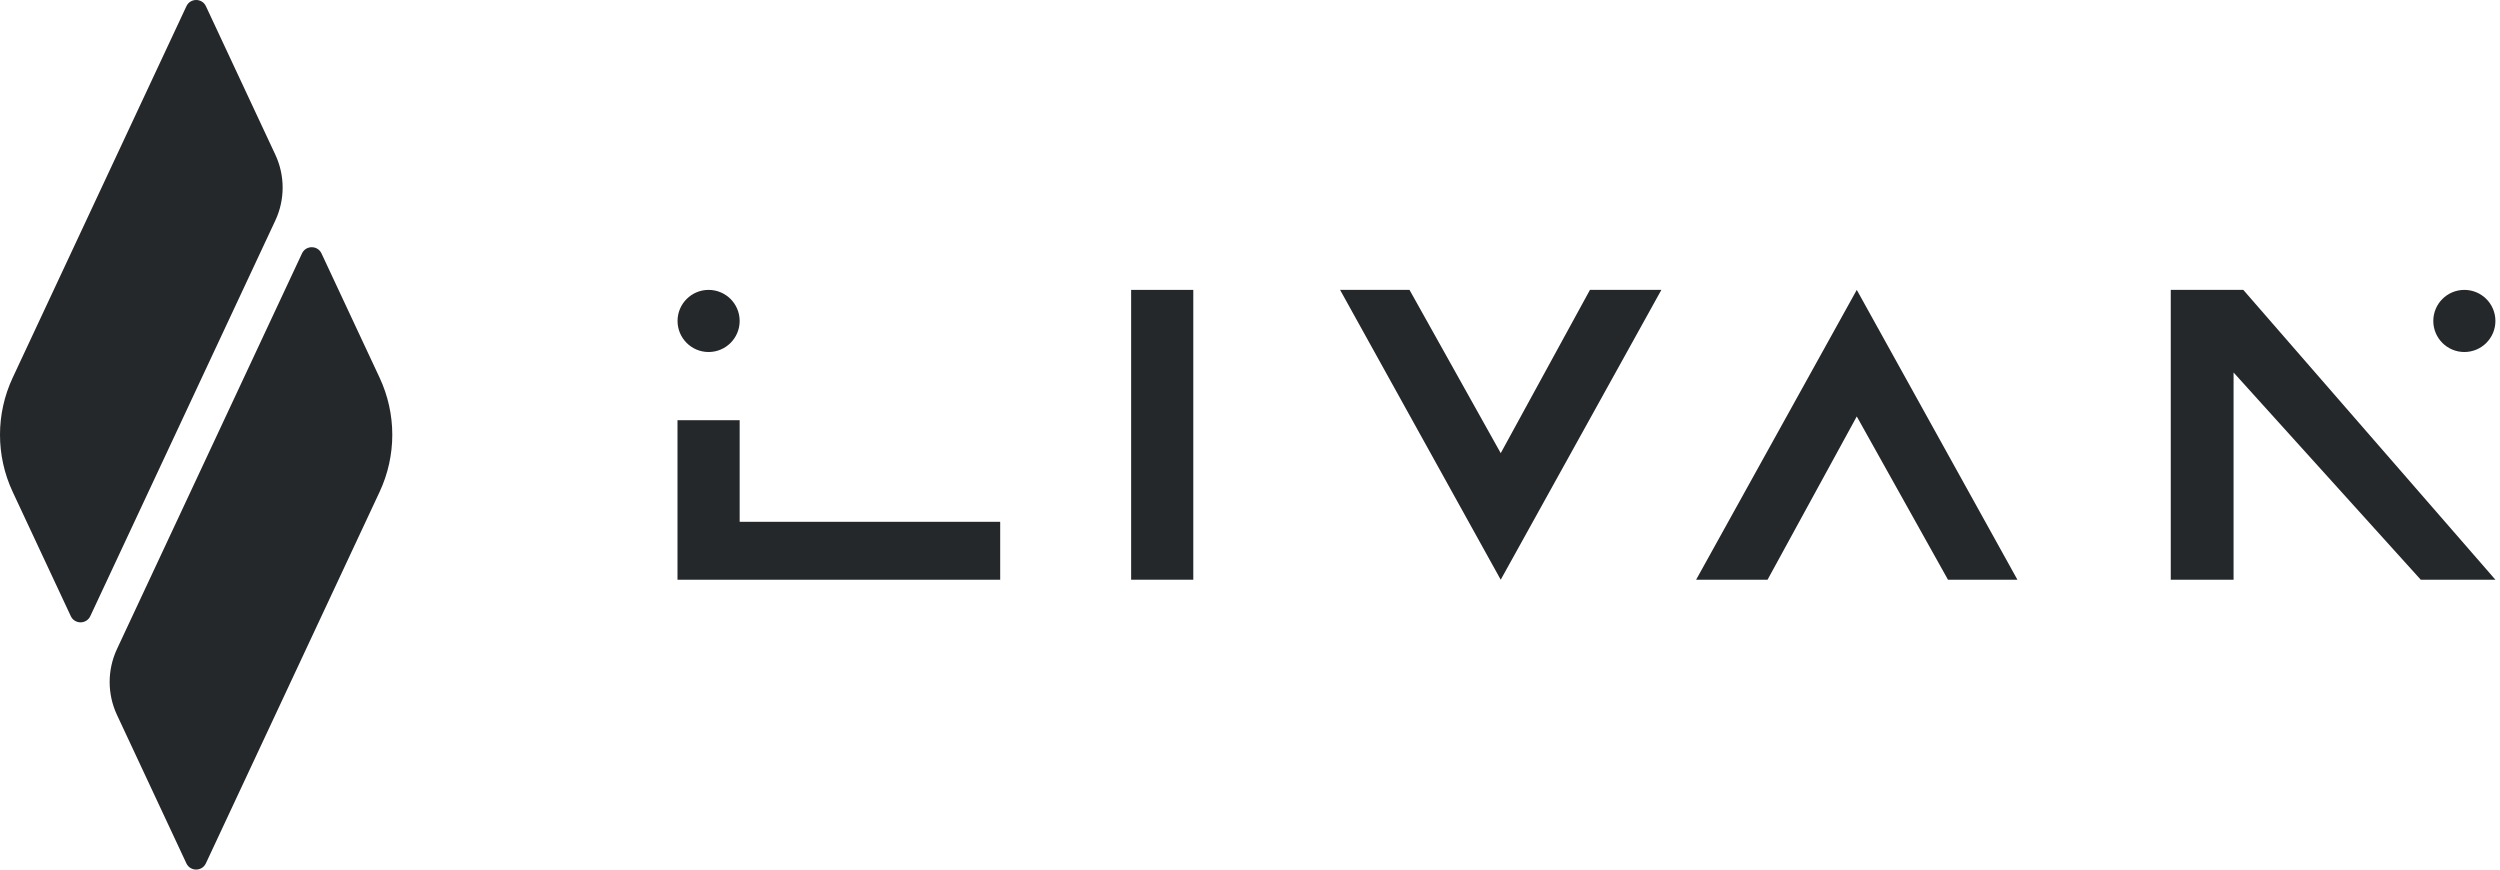
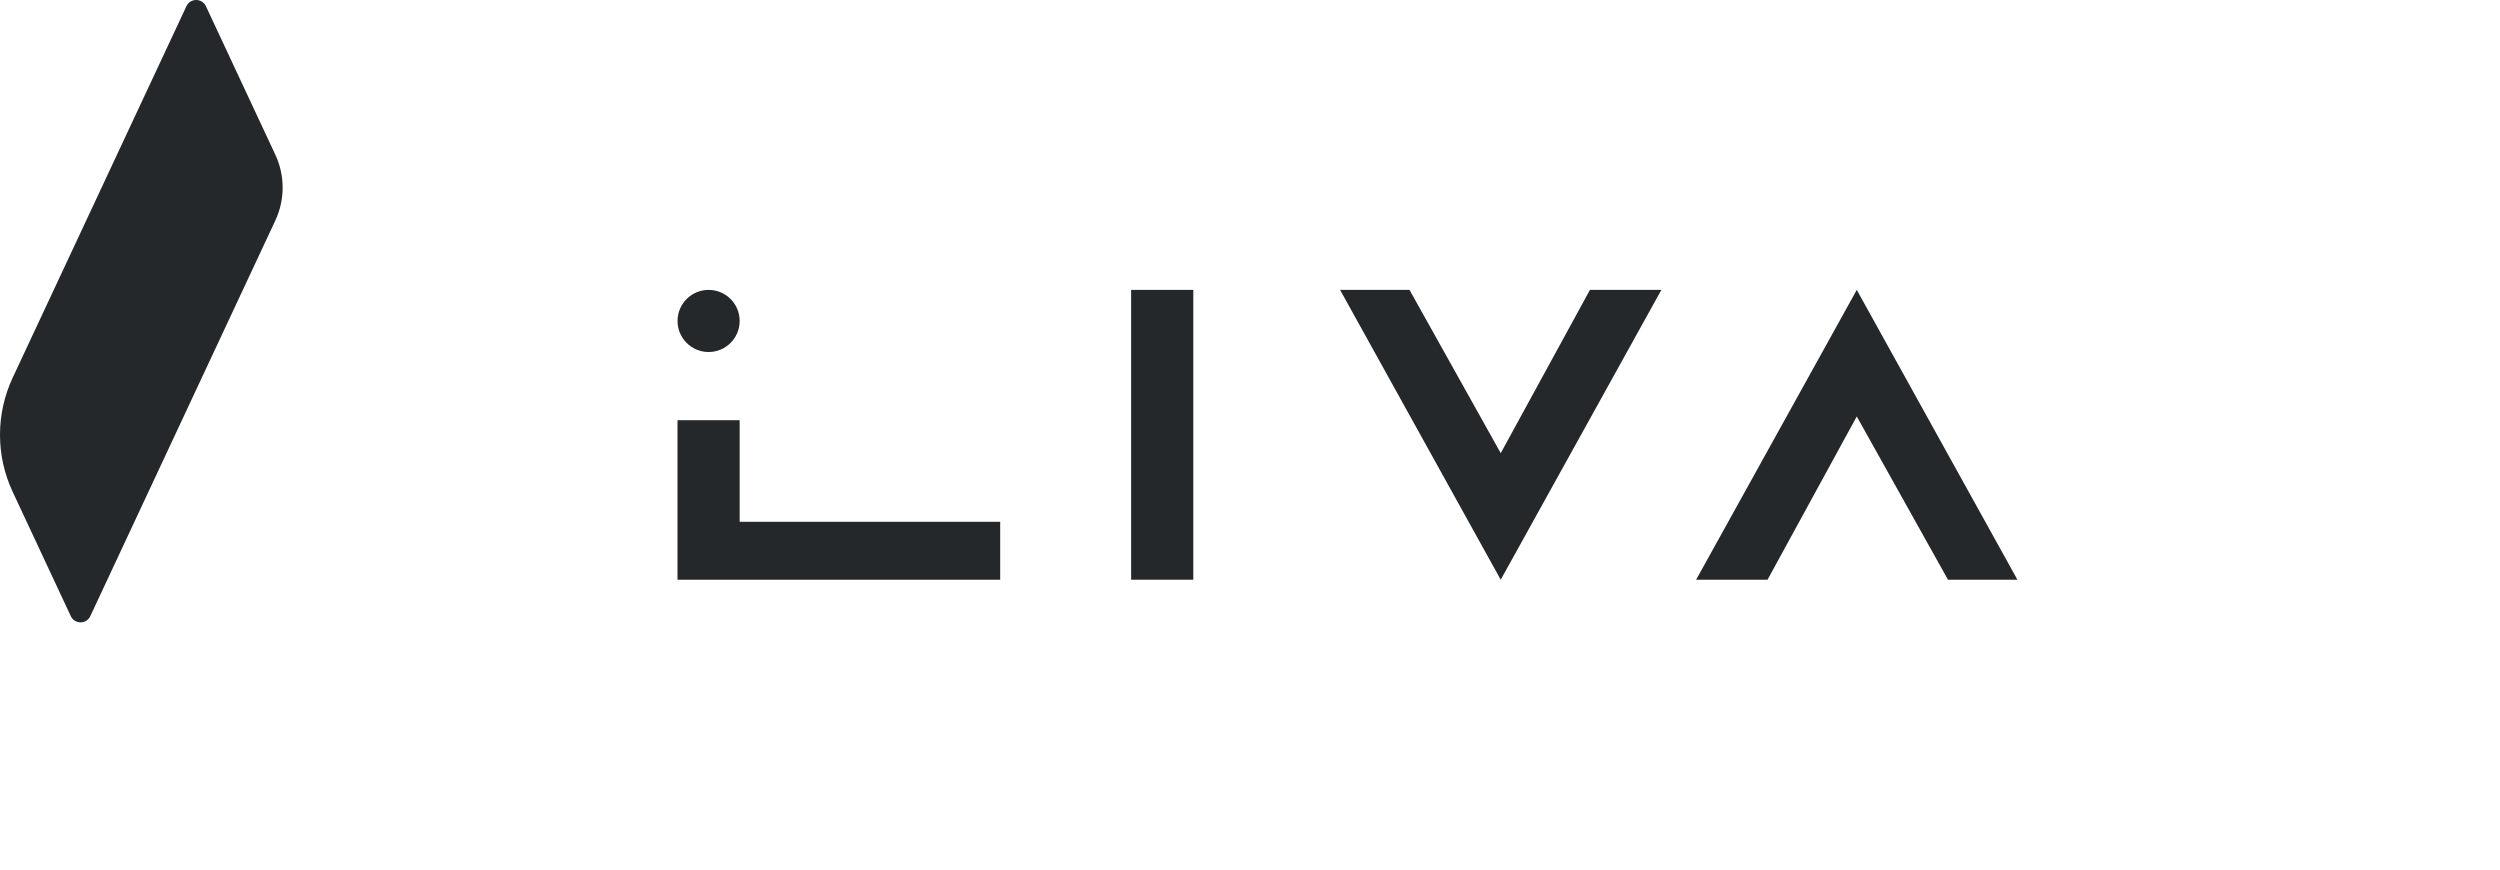
<svg xmlns="http://www.w3.org/2000/svg" width="345" height="120" viewBox="0 0 345 120" fill="none">
  <path d="M37.992 21.338L28.418 0.858C27.884 -0.286 26.258 -0.286 25.725 0.858L1.749 52.125C-0.583 57.118 -0.583 62.882 1.749 67.875L9.769 85.026C10.303 86.17 11.928 86.17 12.462 85.026L37.992 30.437C39.342 27.558 39.342 24.223 37.992 21.338Z" fill="#25282A" />
-   <path d="M41.675 34.974L16.144 89.563C14.794 92.448 14.794 95.783 16.144 98.662L25.719 119.142C26.252 120.286 27.878 120.286 28.411 119.142L52.387 67.875C54.719 62.882 54.719 57.118 52.387 52.125L44.367 34.974C43.834 33.83 42.208 33.83 41.675 34.974Z" fill="#25282A" />
  <path d="M278.404 80.001L256.234 40.005L234.064 80.001H243.922L256.234 57.471L268.822 80.001H278.404Z" fill="#25282A" />
  <path d="M184.93 40.005L207.1 80.001L229.27 40.005H219.413L207.1 62.535L194.512 40.005H184.93Z" fill="#25282A" />
  <path d="M164.675 40.005H156.097V80.001H164.675V40.005Z" fill="#25282A" />
  <path d="M102.073 57.985H93.494V80.001H138.027V72.007L102.073 72.013V57.985Z" fill="#25282A" />
-   <path d="M309.576 40.005H308.233H299.565V80.001H308.233V51.405L334.066 80.001H335.698H344.367L309.576 40.005Z" fill="#25282A" />
  <path d="M97.787 48.578C100.154 48.578 102.073 46.659 102.073 44.291C102.073 41.924 100.154 40.005 97.787 40.005C95.42 40.005 93.501 41.924 93.501 44.291C93.501 46.659 95.42 48.578 97.787 48.578Z" fill="#25282A" />
-   <path d="M340.081 48.578C342.448 48.578 344.367 46.659 344.367 44.291C344.367 41.924 342.448 40.005 340.081 40.005C337.714 40.005 335.795 41.924 335.795 44.291C335.795 46.659 337.714 48.578 340.081 48.578Z" fill="#25282A" />
</svg>